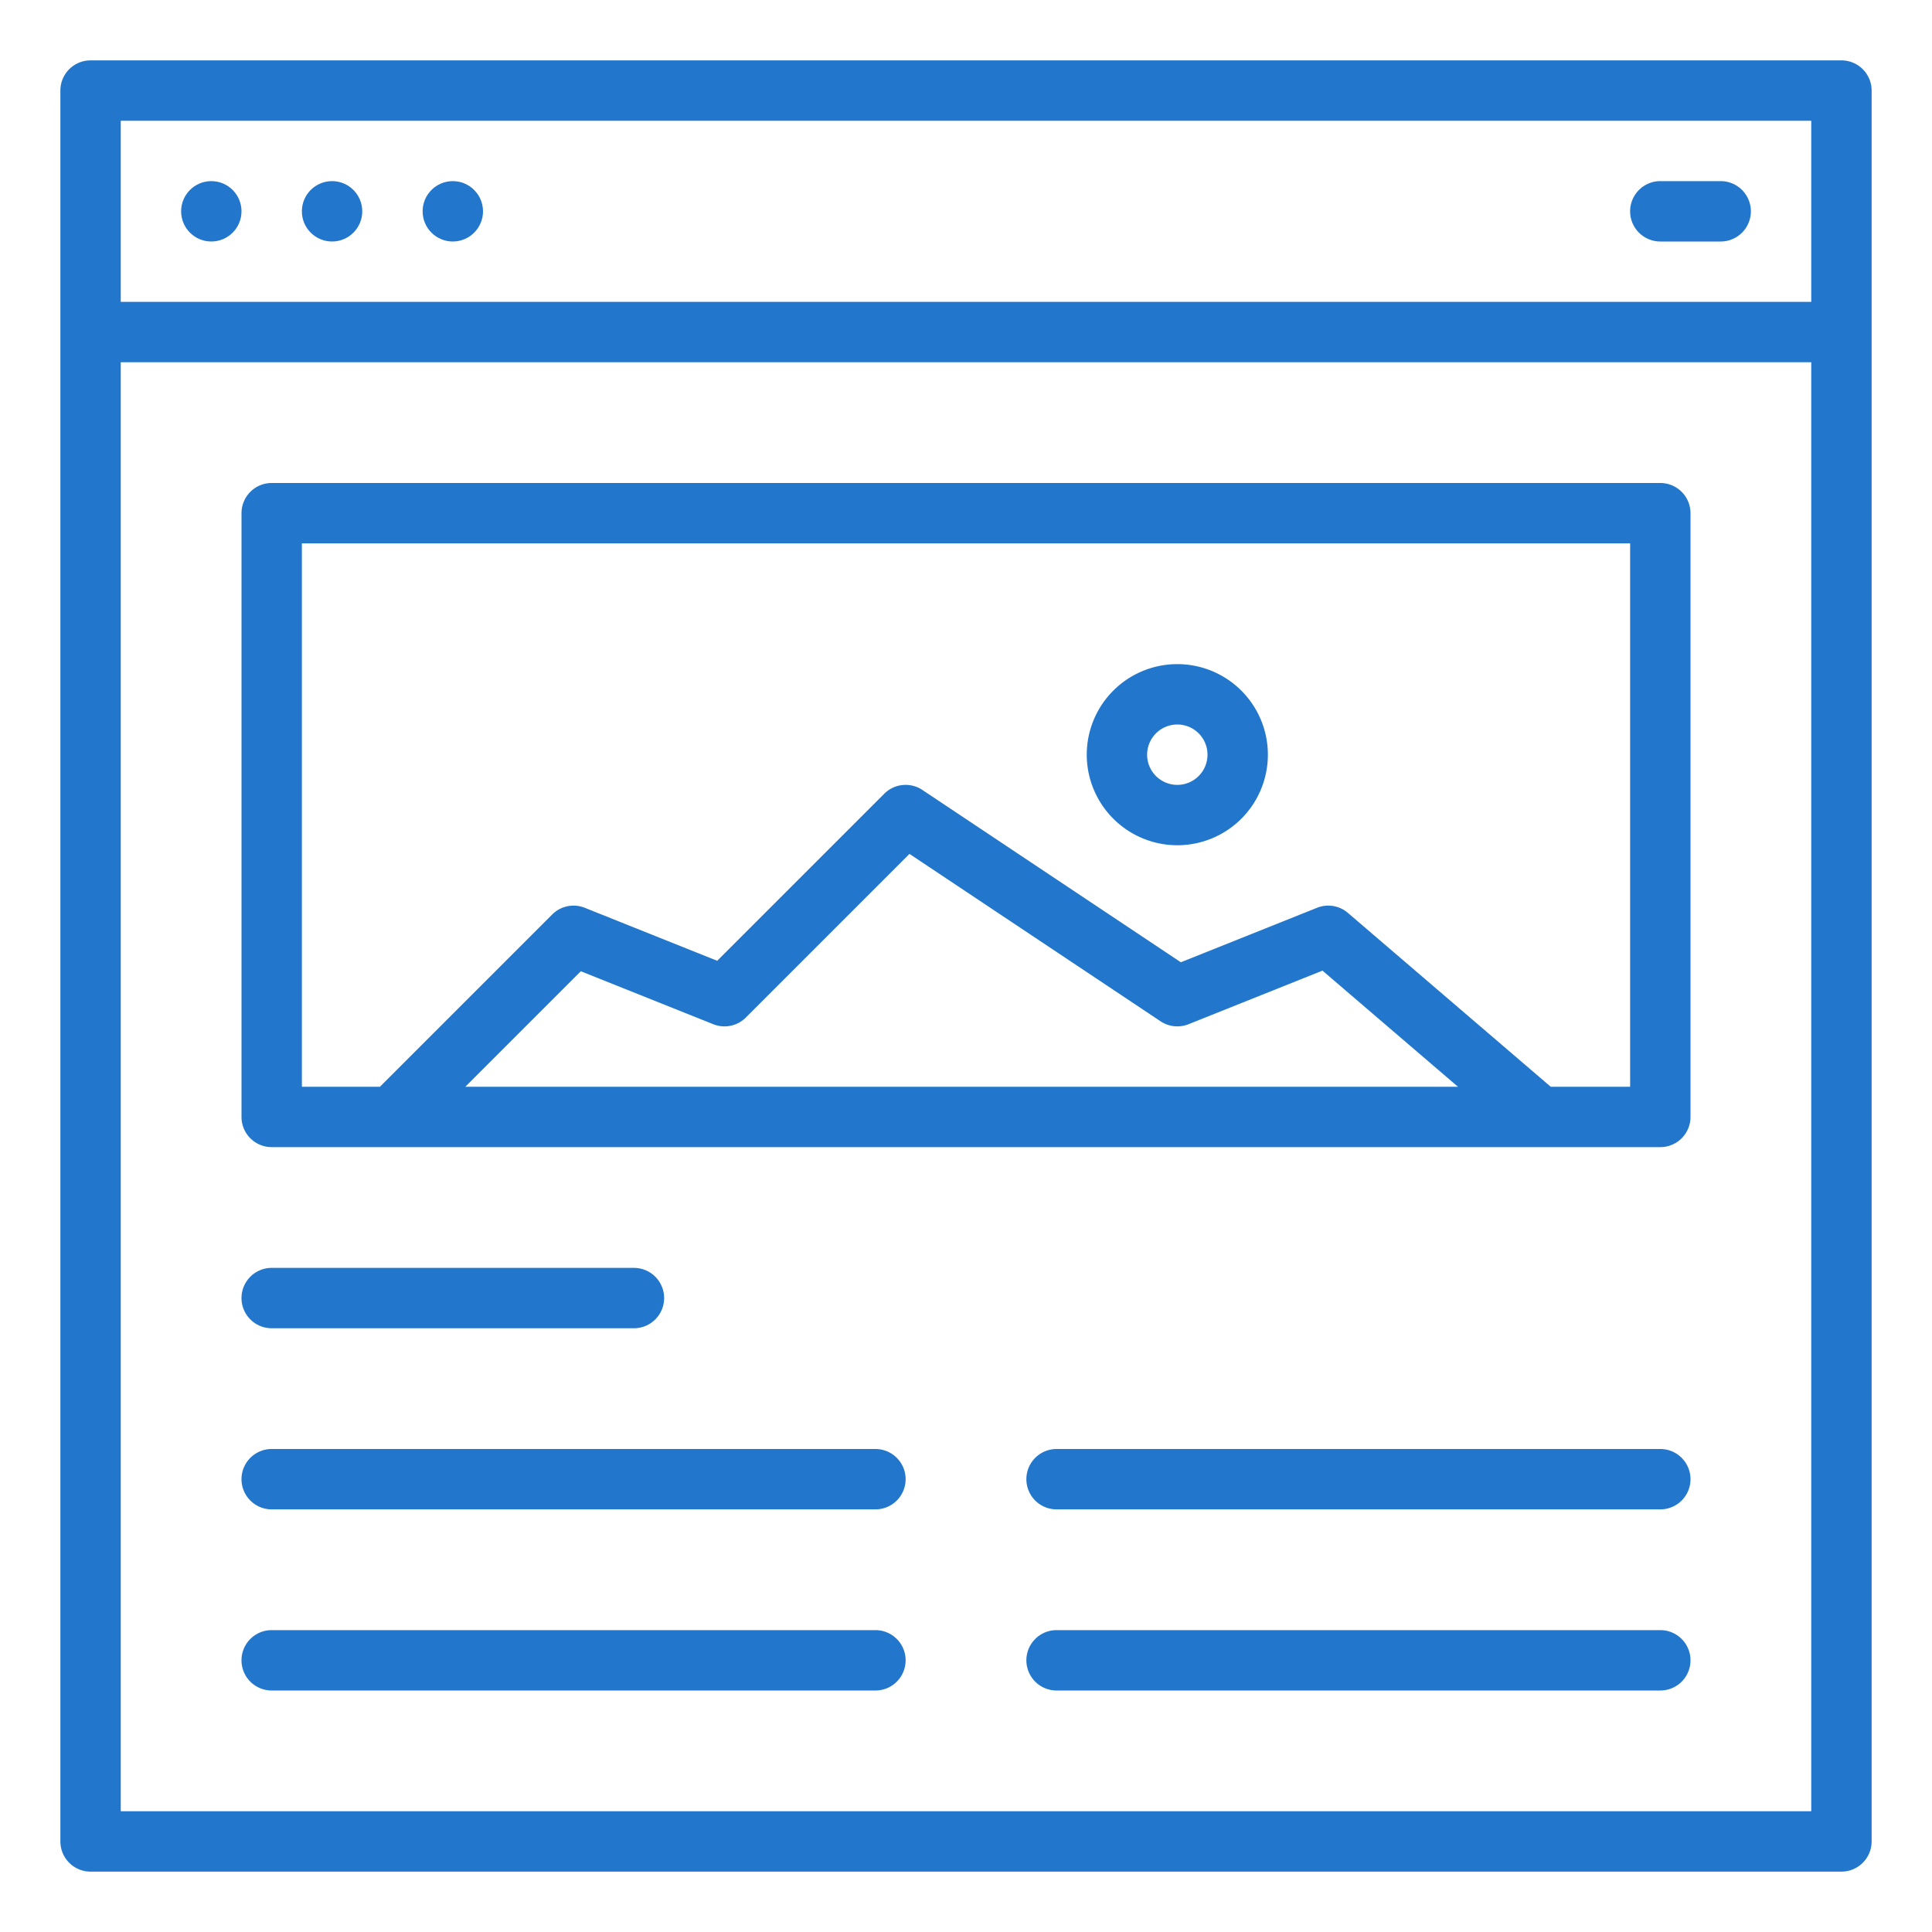
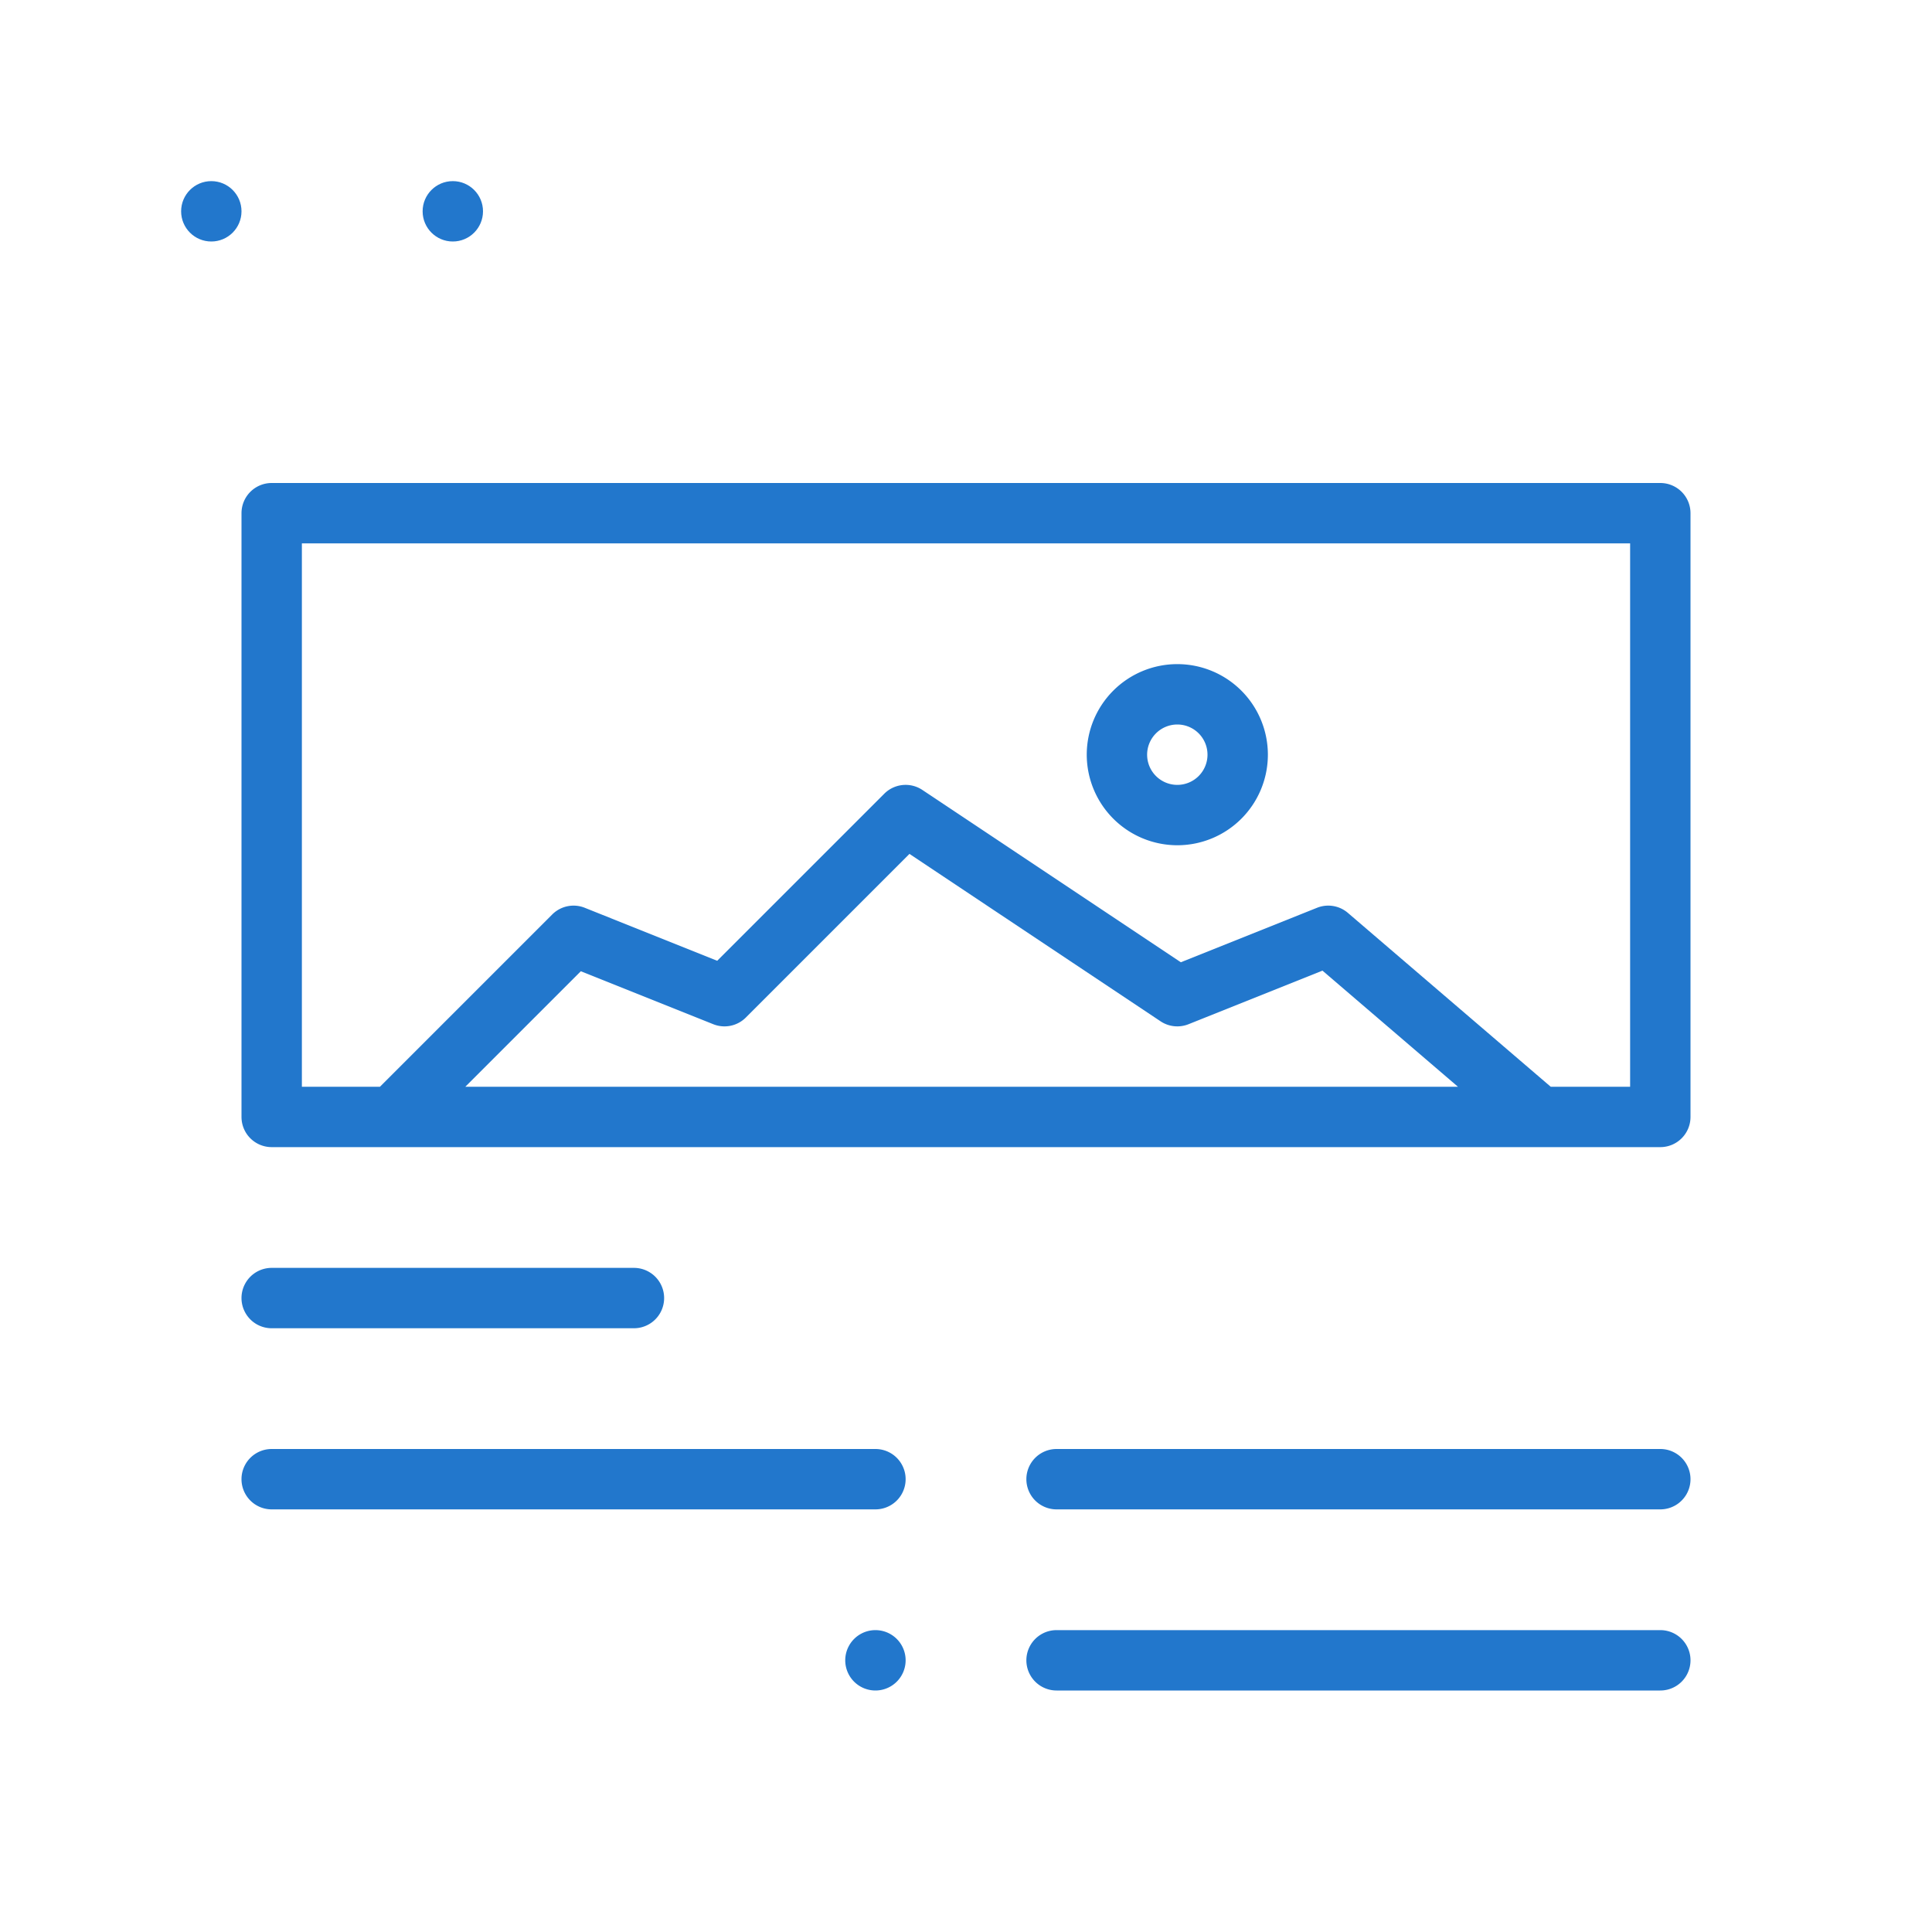
<svg xmlns="http://www.w3.org/2000/svg" version="1.1" width="512" height="512" x="0" y="0" viewBox="0 0 512 512" style="enable-background:new 0 0 512 512" xml:space="preserve" class="">
  <g>
-     <path d="M488,16H24a8,8,0,0,0-8,8V488a8,8,0,0,0,8,8H488a8,8,0,0,0,8-8V24A8,8,0,0,0,488,16ZM32,32H480V80H32Zm0,448V96H480V480Z" fill="#2277cc" data-original="#000000" style="" class="" />
    <circle cx="120" cy="56" r="8" fill="#2277cc" data-original="#000000" style="" class="" />
-     <circle cx="88" cy="56" r="8" fill="#2277cc" data-original="#000000" style="" class="" />
    <circle cx="56" cy="56" r="8" fill="#2277cc" data-original="#000000" style="" class="" />
-     <path d="M456,48H440a8,8,0,0,0,0,16h16a8,8,0,0,0,0-16Z" fill="#2277cc" data-original="#000000" style="" class="" />
    <path d="M440,128H72a8,8,0,0,0-8,8V296a8,8,0,0,0,8,8H440a8,8,0,0,0,8-8V136A8,8,0,0,0,440,128ZM123.314,288l30.613-30.613,35.1,14.041a8,8,0,0,0,8.628-1.771l43.363-43.363,66.542,44.362a8,8,0,0,0,7.409.772l35.5-14.2L386.374,288ZM432,288H410.96l-53.753-46.074a8,8,0,0,0-8.178-1.354l-36.093,14.437-68.5-45.665a8,8,0,0,0-10.095,1l-44.27,44.27-35.1-14.041a8,8,0,0,0-8.628,1.771L100.687,288H80V144H432Z" fill="#2277cc" data-original="#000000" style="" class="" />
    <path d="M72,352h96a8,8,0,0,0,0-16H72a8,8,0,0,0,0,16Z" fill="#2277cc" data-original="#000000" style="" class="" />
    <path d="M312,224a24,24,0,1,0-24-24A24.027,24.027,0,0,0,312,224Zm0-32a8,8,0,1,1-8,8A8.009,8.009,0,0,1,312,192Z" fill="#2277cc" data-original="#000000" style="" class="" />
    <path d="M232,384H72a8,8,0,0,0,0,16H232a8,8,0,0,0,0-16Z" fill="#2277cc" data-original="#000000" style="" class="" />
-     <path d="M232,432H72a8,8,0,0,0,0,16H232a8,8,0,0,0,0-16Z" fill="#2277cc" data-original="#000000" style="" class="" />
+     <path d="M232,432a8,8,0,0,0,0,16H232a8,8,0,0,0,0-16Z" fill="#2277cc" data-original="#000000" style="" class="" />
    <path d="M440,384H280a8,8,0,0,0,0,16H440a8,8,0,0,0,0-16Z" fill="#2277cc" data-original="#000000" style="" class="" />
    <path d="M440,432H280a8,8,0,0,0,0,16H440a8,8,0,0,0,0-16Z" fill="#2277cc" data-original="#000000" style="" class="" />
  </g>
</svg>